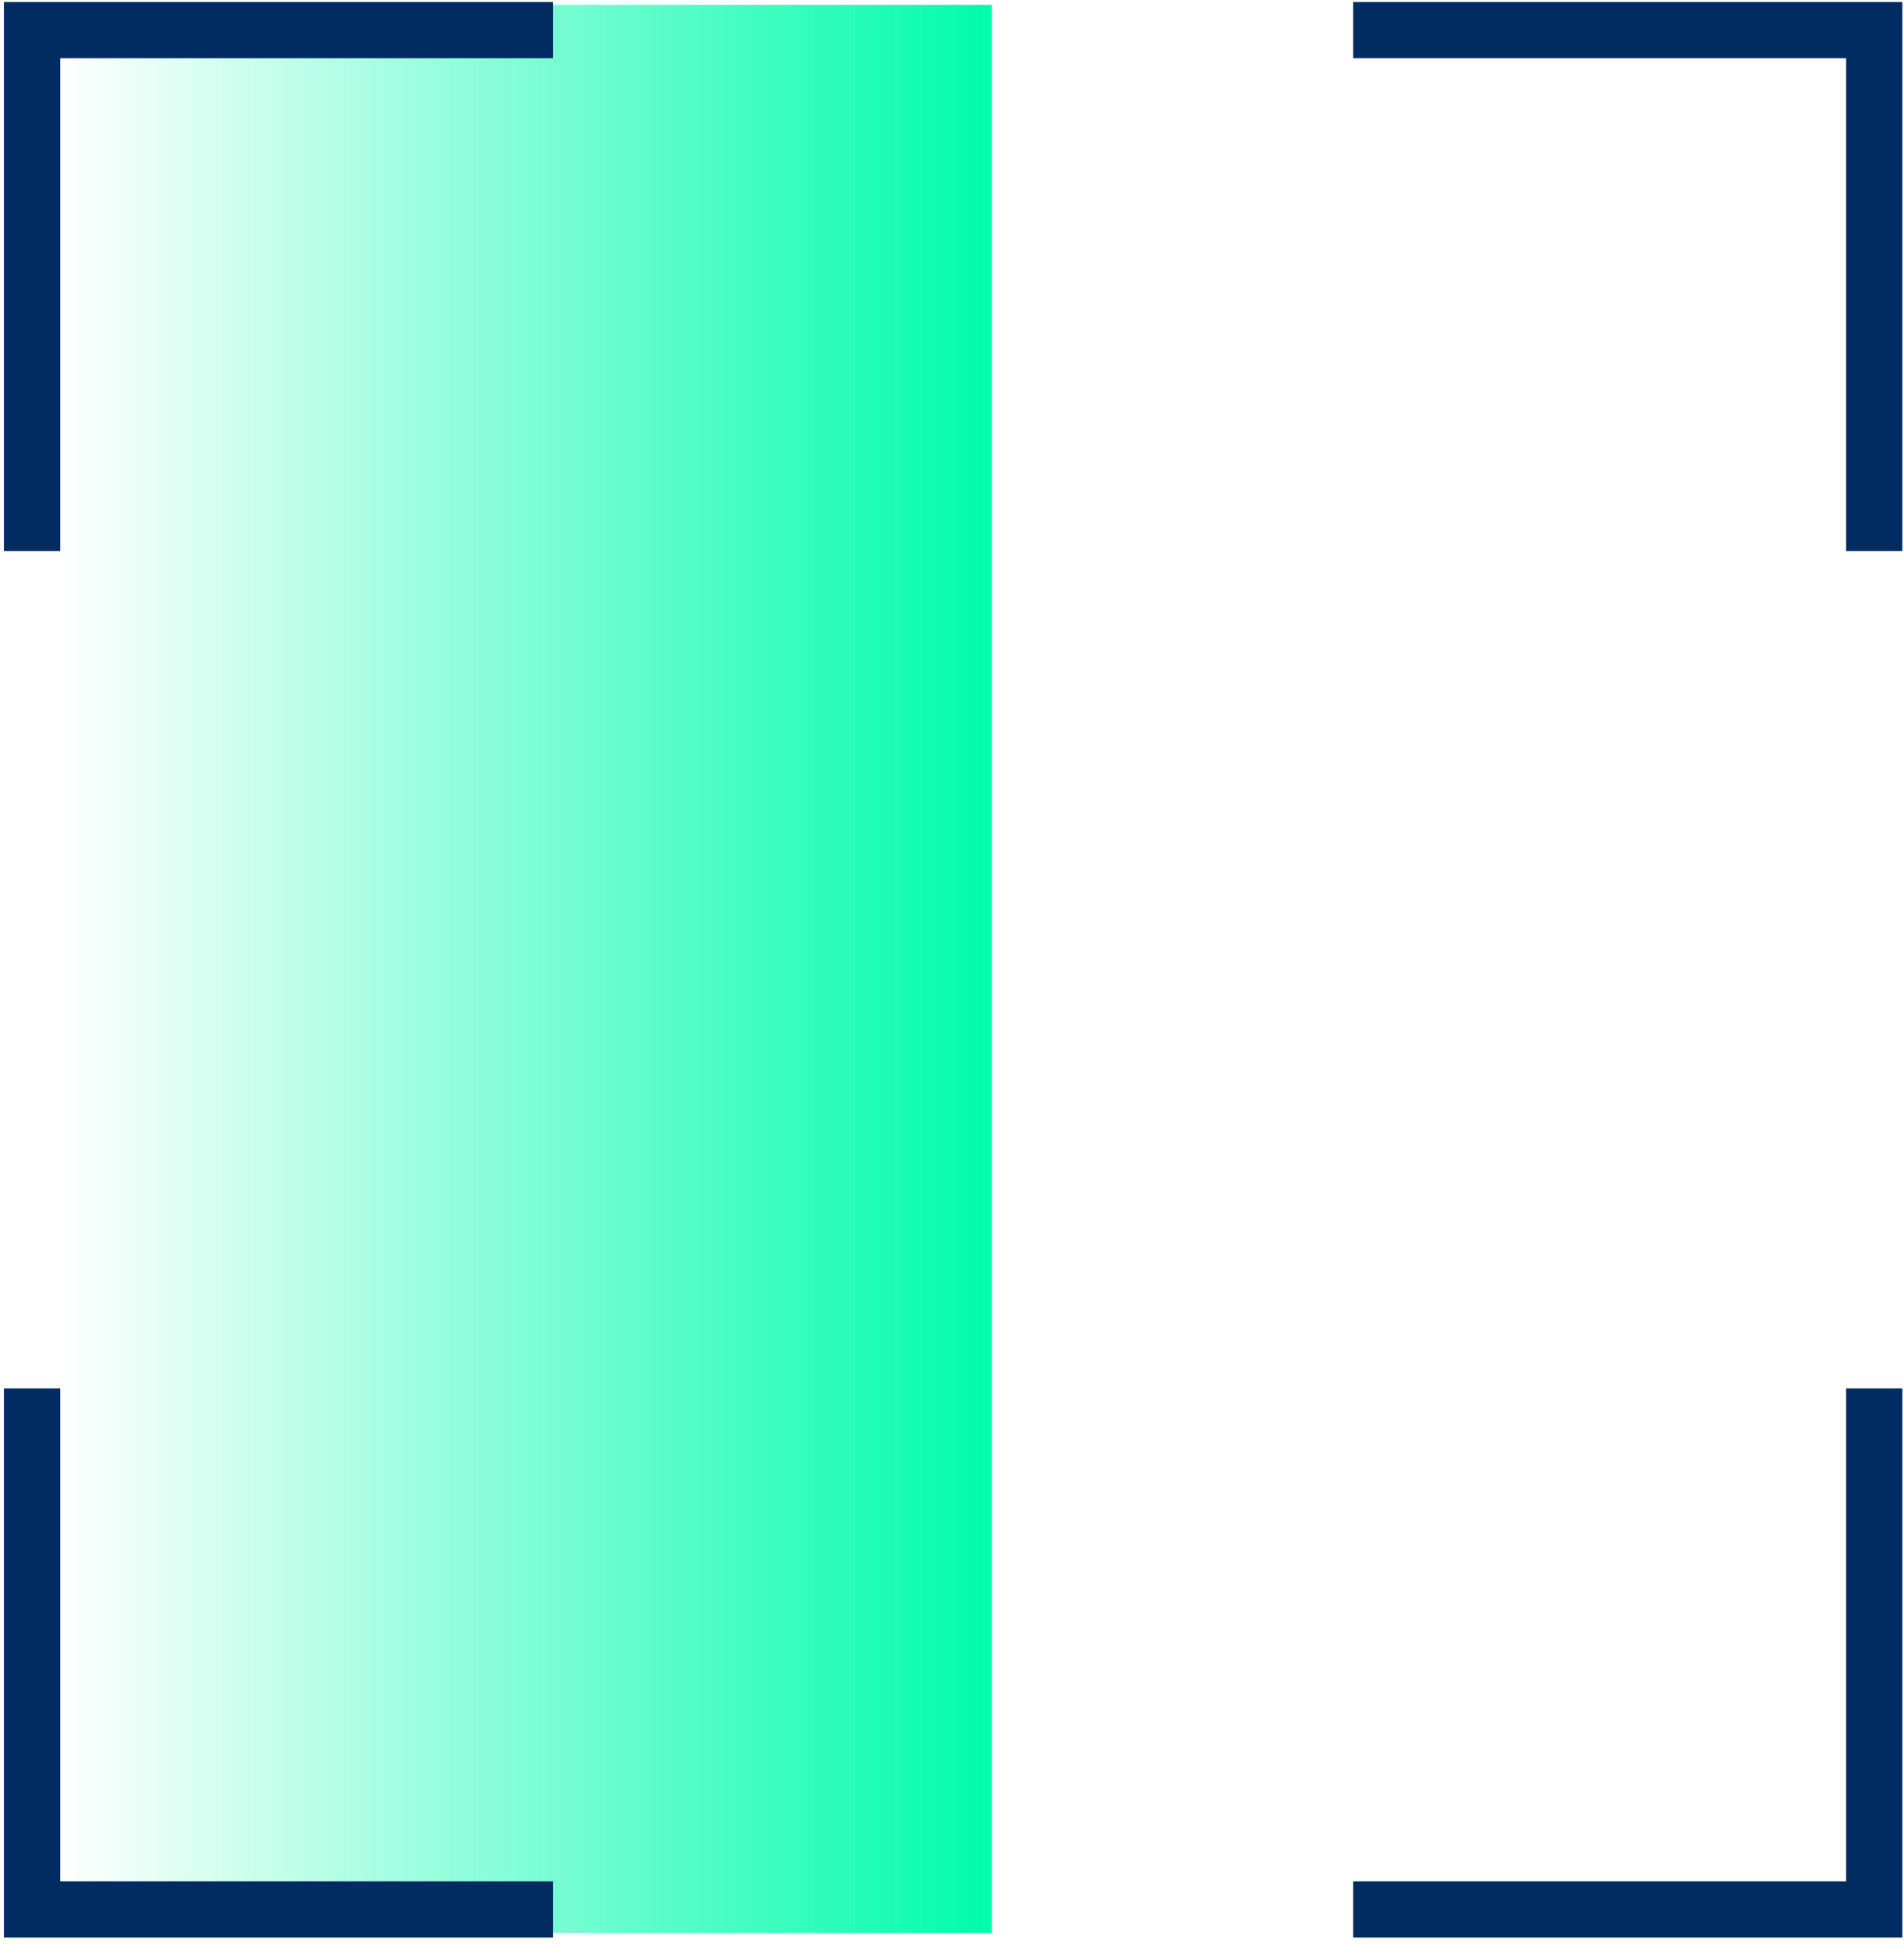
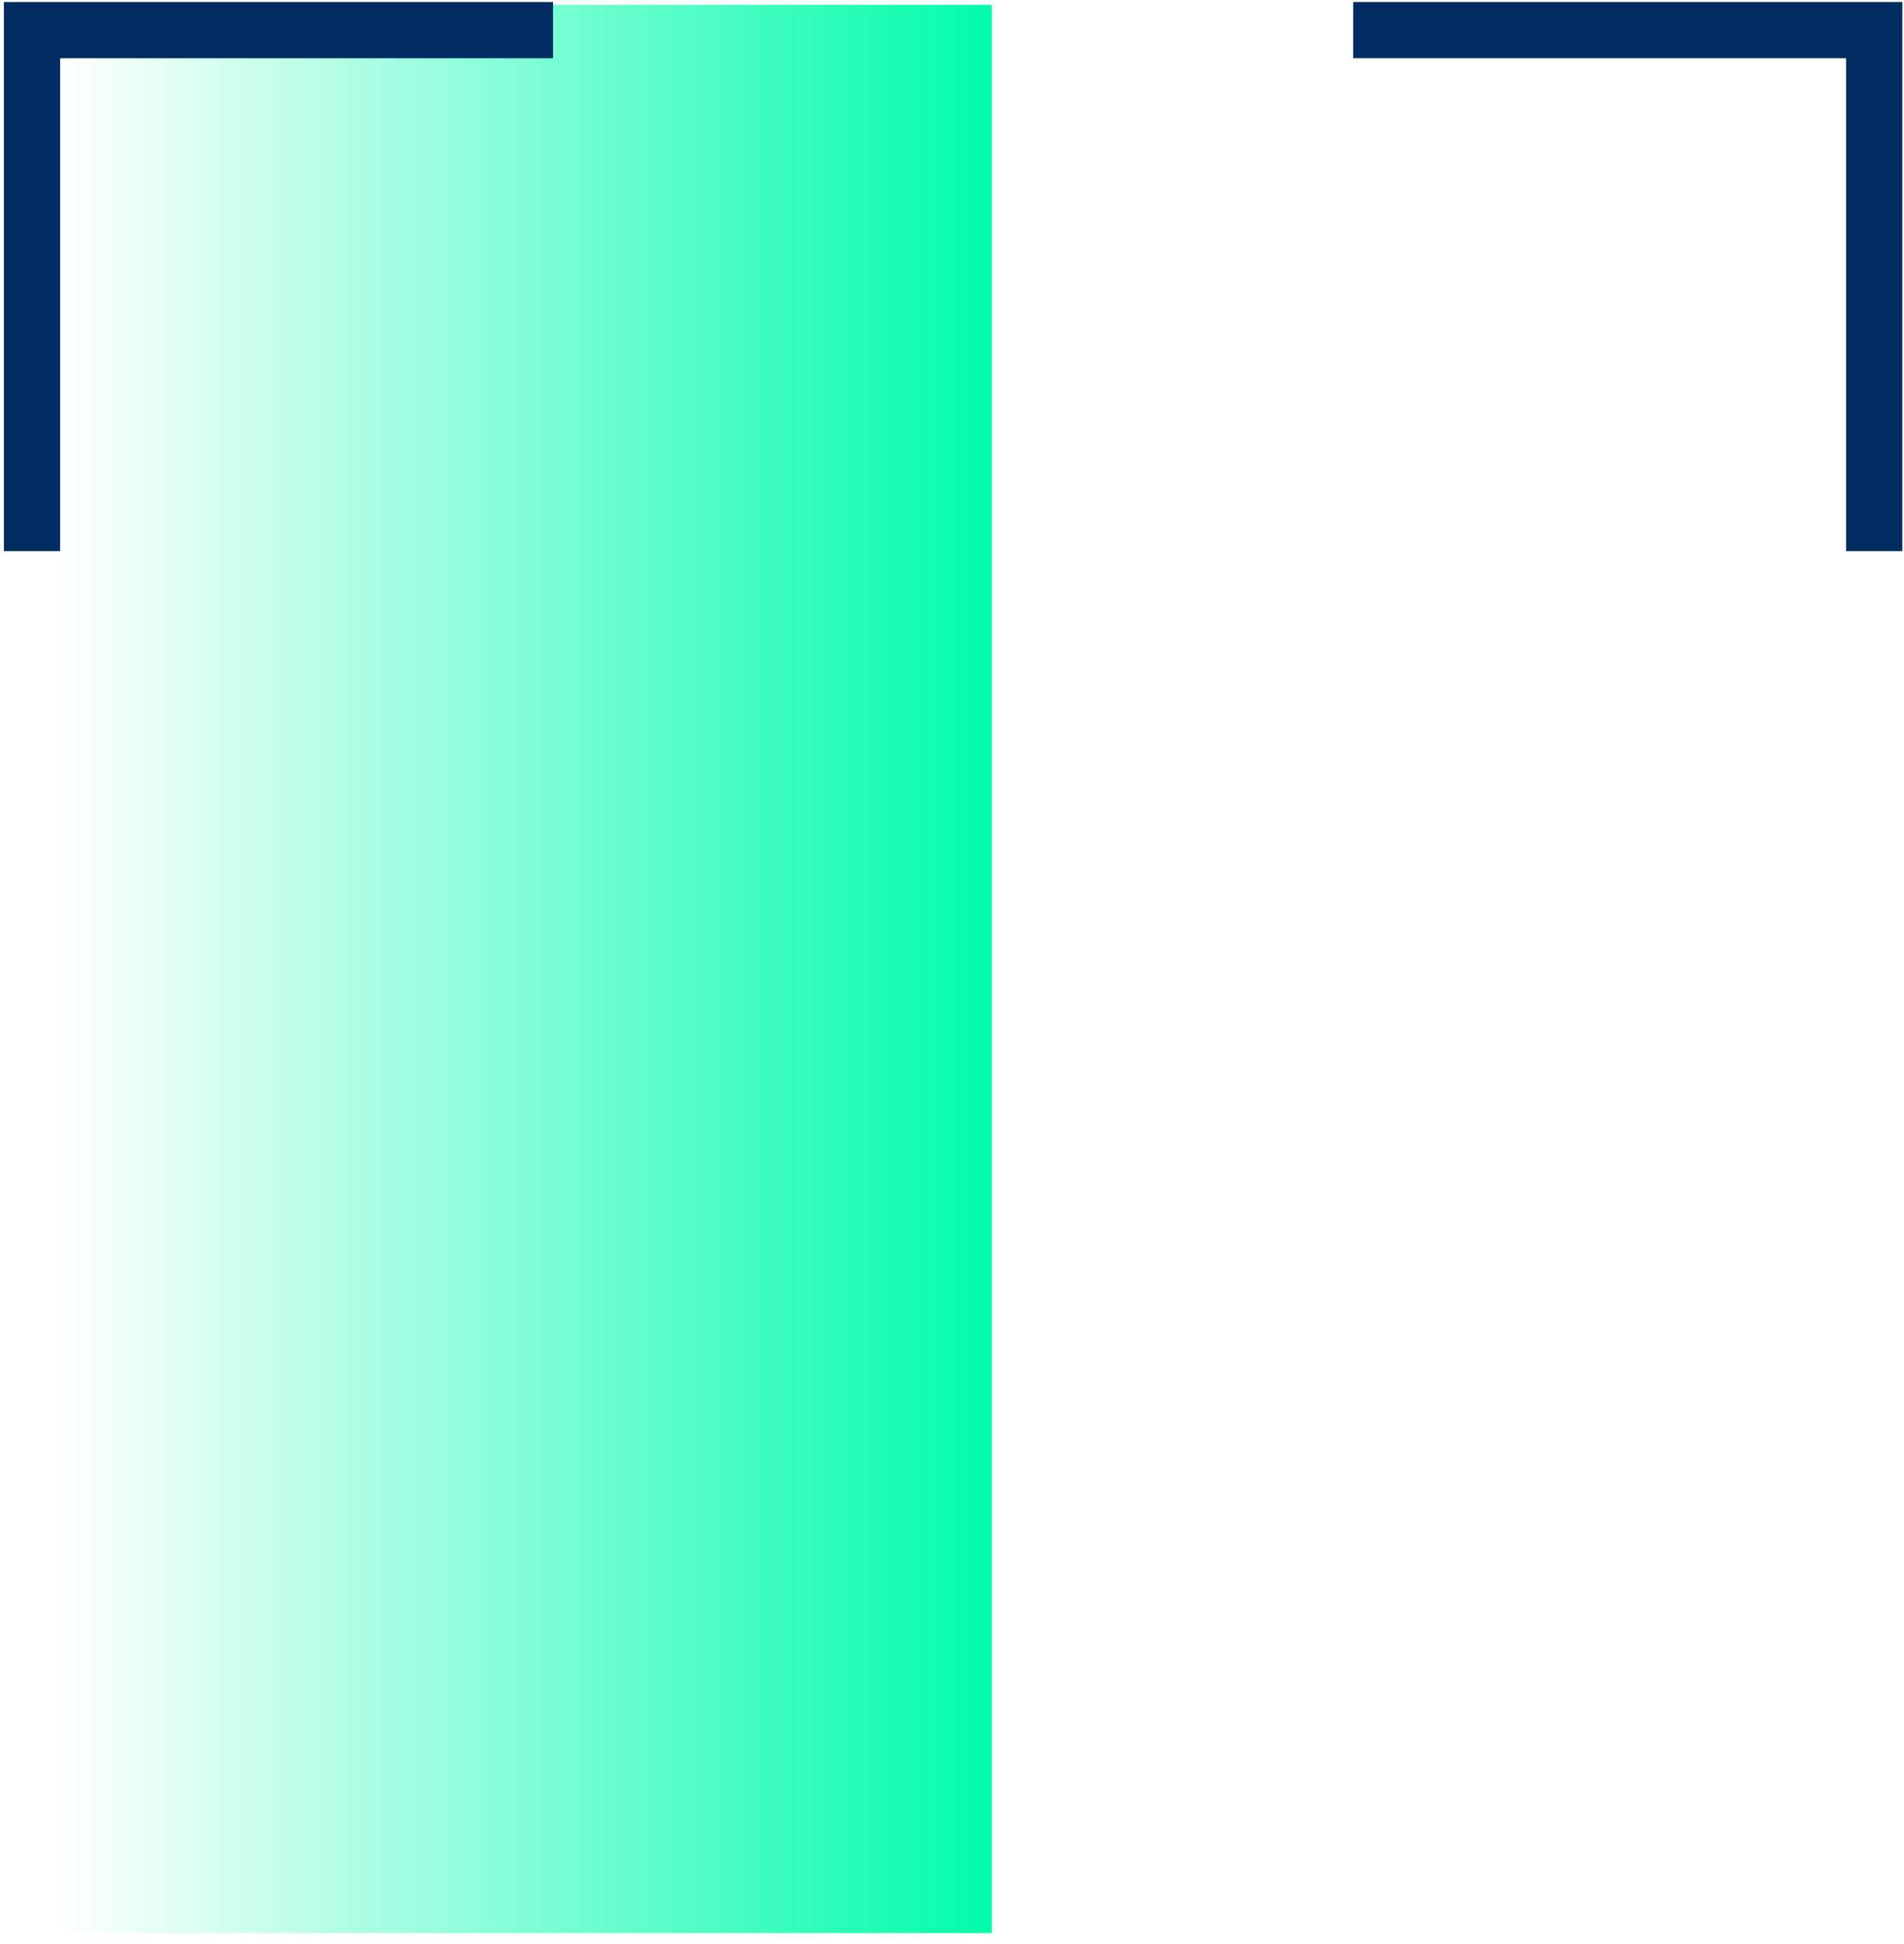
<svg xmlns="http://www.w3.org/2000/svg" width="237" height="242" viewBox="0 0 237 242" fill="none">
  <path d="M123.456 0.599H7.461V240.659H123.456V0.599Z" fill="url(#paint0_linear_389_497)" />
  <path d="M68.838 3.751H3.984V68.612" stroke="#002C61" stroke-width="7" />
-   <path d="M168.438 237.718H233.291V172.857" stroke="#002C61" stroke-width="7" />
-   <path d="M3.984 172.857V237.718H68.838" stroke="#002C61" stroke-width="7" />
  <path d="M233.291 68.612V3.751H168.438" stroke="#002C61" stroke-width="7" />
  <defs>
    <linearGradient id="paint0_linear_389_497" x1="123.44" y1="120.621" x2="7.461" y2="120.621" gradientUnits="userSpaceOnUse">
      <stop stop-color="#00FCAA" />
      <stop offset="1" stop-color="#00FCAA" stop-opacity="0" />
    </linearGradient>
  </defs>
</svg>